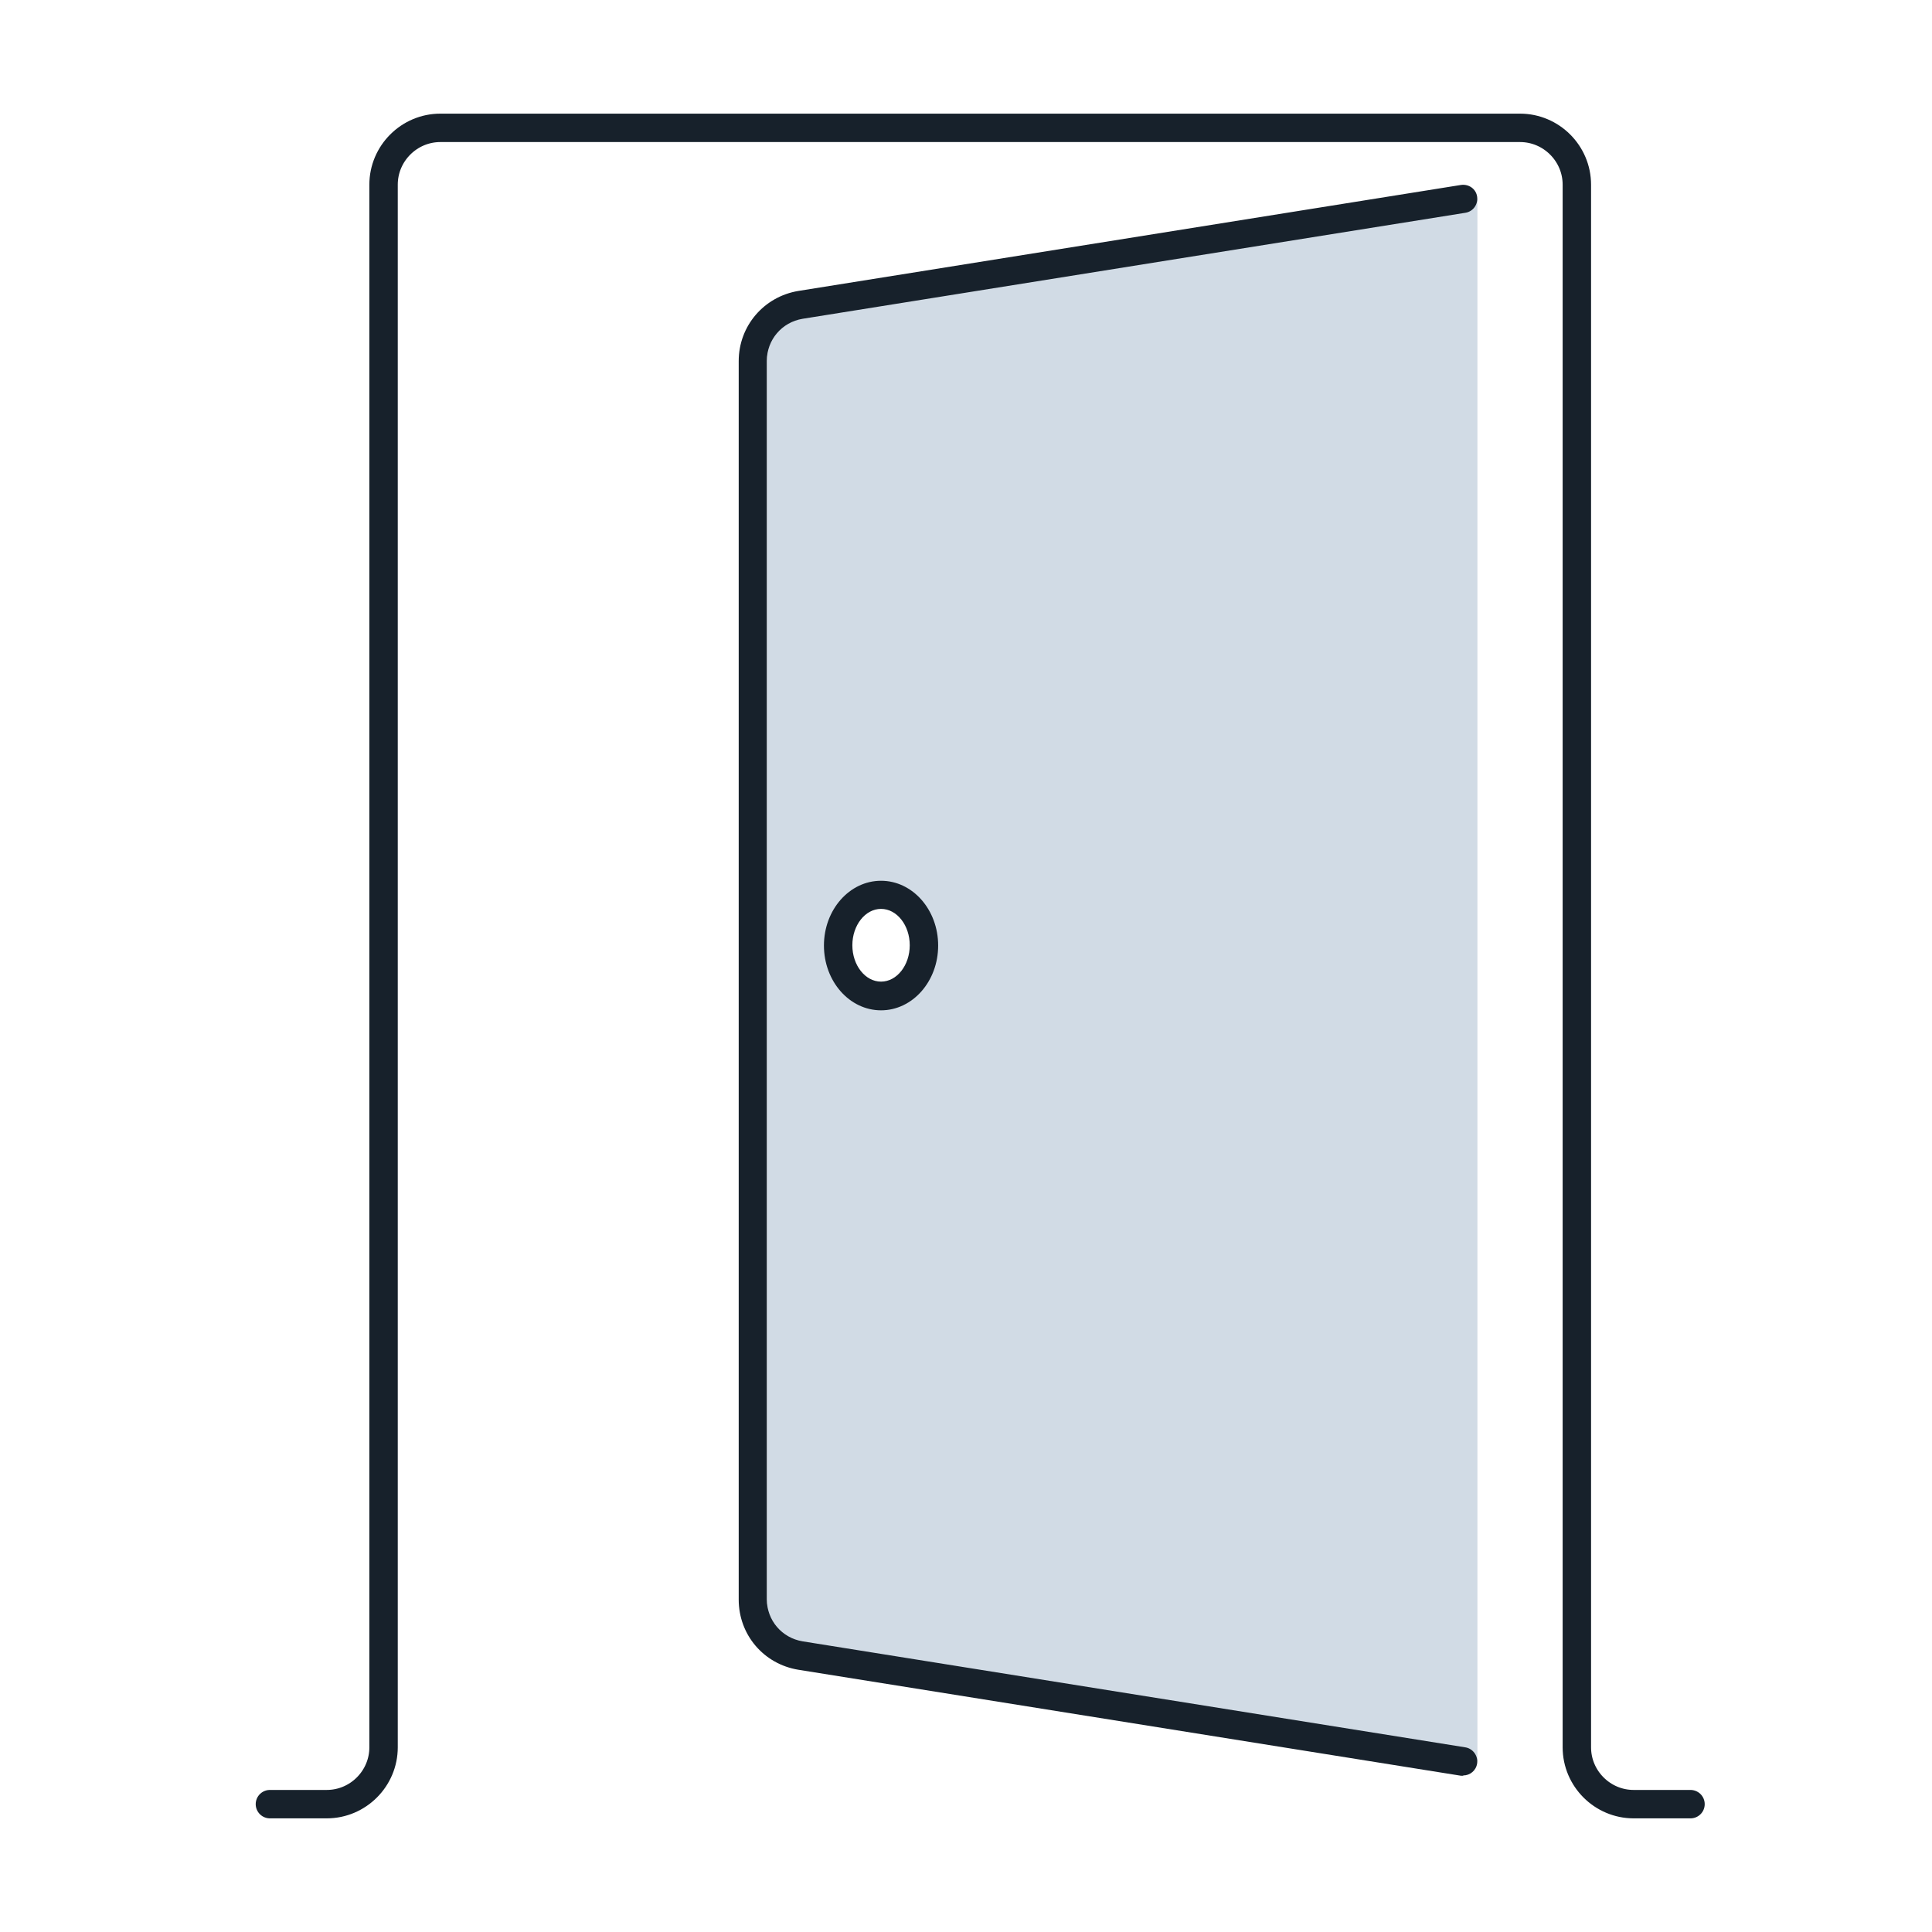
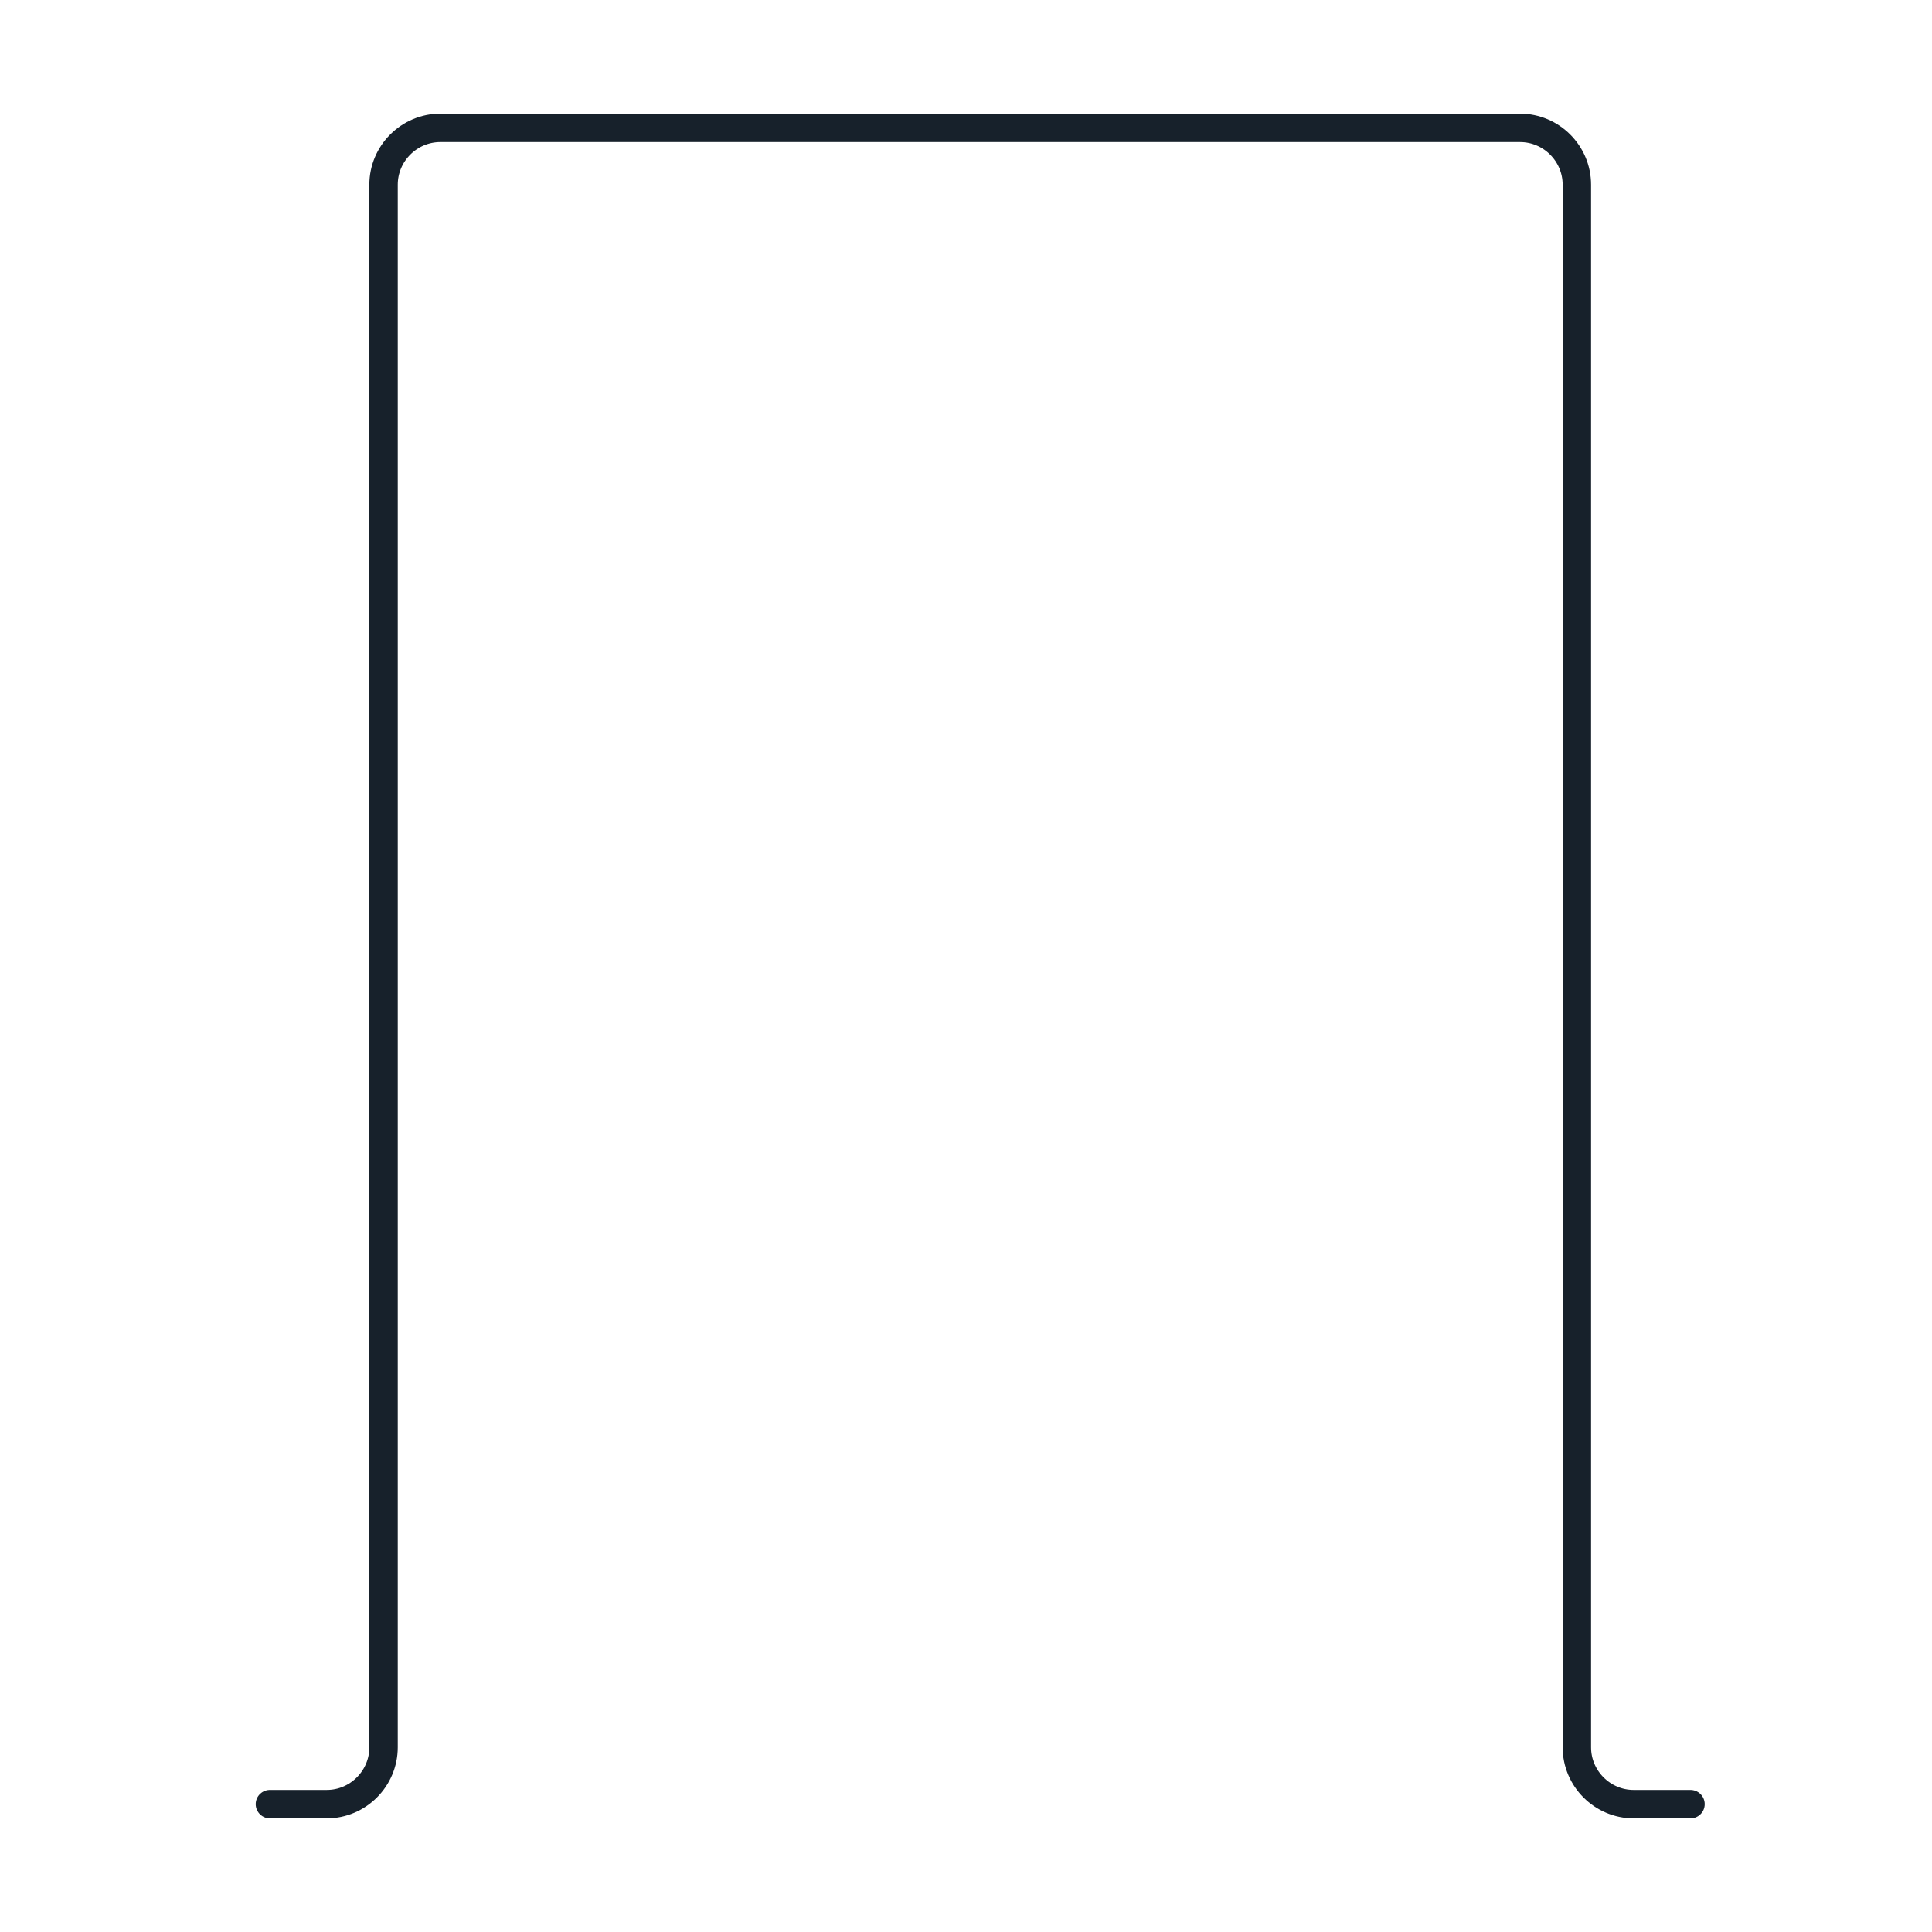
<svg xmlns="http://www.w3.org/2000/svg" id="Icons" viewBox="0 0 68 68">
  <defs>
    <style>
      .cls-1 {
        fill: #d1dbe5;
      }

      .cls-2 {
        fill: #17212b;
      }

      .cls-3 {
        fill: none;
        stroke: #17212b;
        stroke-linecap: round;
      }
    </style>
  </defs>
-   <path class="cls-1" d="M28.63,10.74c-.94,.15-1.63,.96-1.63,1.91V56.35c0,.95,.69,1.76,1.63,1.91,7.79,1.25,15.58,2.49,23.37,3.74V7c-7.79,1.25-15.58,2.49-23.37,3.74Zm2.68,24.22c-.83,0-1.51-.8-1.51-1.78s.68-1.78,1.51-1.78,1.51,.8,1.51,1.78-.68,1.78-1.51,1.78Z" />
-   <path class="cls-2" d="M51.5,62.5h-.08l-23.32-3.73c-1.22-.2-2.1-1.23-2.1-2.47V12.71c0-1.24,.89-2.27,2.1-2.47l23.32-3.73c.28-.04,.53,.14,.57,.41,.04,.27-.14,.53-.42,.57l-23.32,3.73c-.73,.12-1.26,.74-1.26,1.48V56.29c0,.74,.53,1.36,1.26,1.48l23.32,3.73c.27,.04,.46,.3,.42,.57-.04,.25-.25,.42-.49,.42h0Z" />
-   <path class="cls-2" d="M31.01,35.56c-1.11,0-2.01-1.02-2.01-2.28s.9-2.28,2.01-2.28,2.01,1.02,2.01,2.28-.9,2.28-2.01,2.28Zm0-3.57c-.56,0-1.01,.58-1.01,1.28s.45,1.28,1.01,1.28,1.01-.58,1.01-1.28-.45-1.28-1.01-1.28Z" />
  <path class="cls-3" d="M9.5,63.5h2c1.1,0,2-.9,2-2V6.5c0-1.1,.9-2,2-2H53.5c1.1,0,2,.9,2,2V61.5c0,1.1,.9,2,2,2h2" />
</svg>